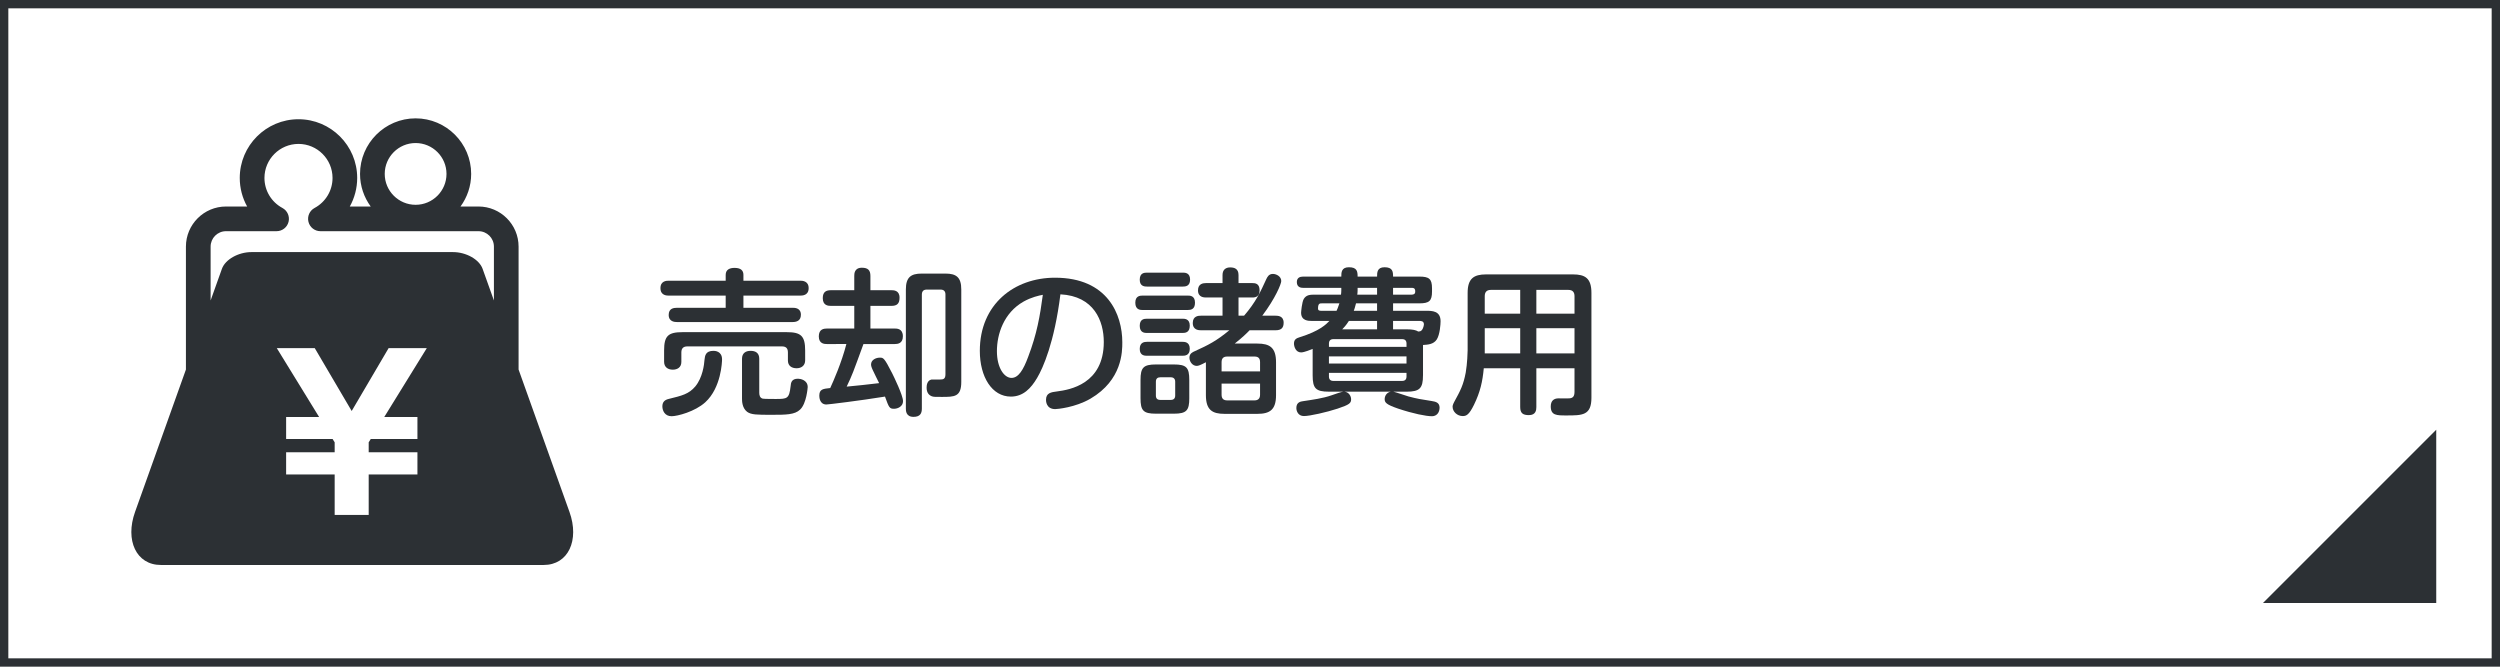
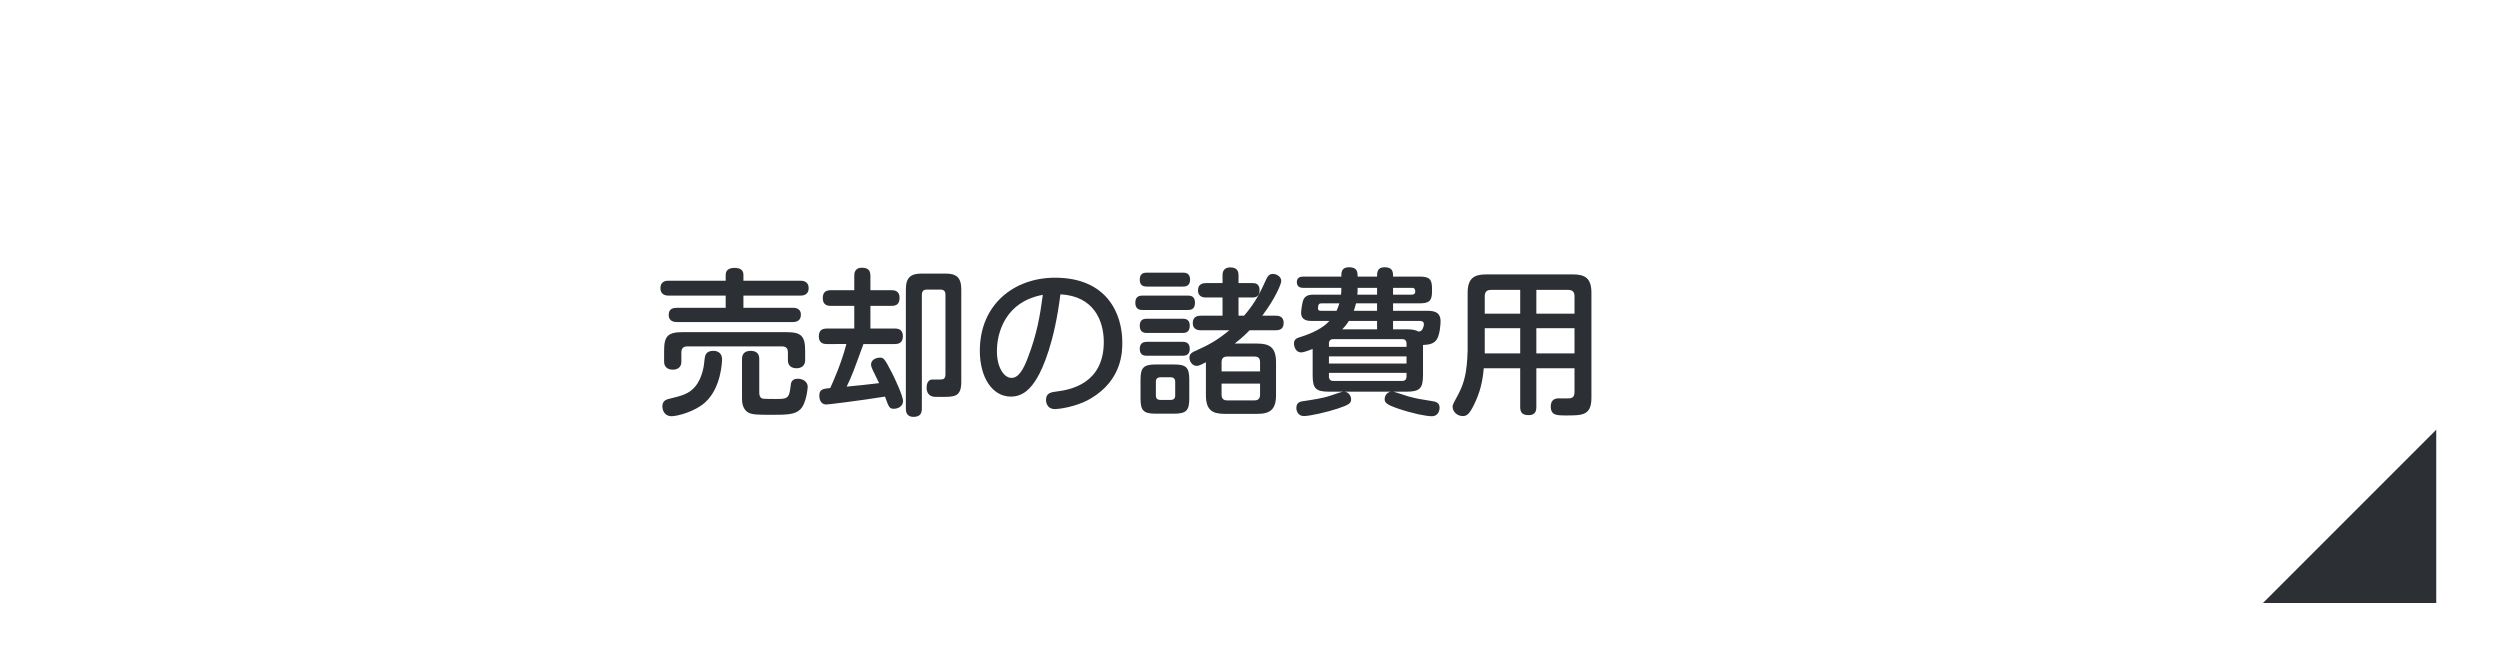
<svg xmlns="http://www.w3.org/2000/svg" version="1.1" id="レイヤー_1" x="0px" y="0px" width="300px" height="80px" viewBox="0 0 300 80" enable-background="new 0 0 300 80" xml:space="preserve">
-   <path fill="#2C3034" d="M68.34,61.44L62.23,44.345V29.593c0-2.653-2.158-4.812-4.811-4.812h-2.158  c0.801-1.101,1.279-2.449,1.279-3.911c0-3.677-2.992-6.668-6.668-6.668s-6.668,2.991-6.668,6.668c0,1.462,0.479,2.811,1.28,3.911  h-2.508c0.571-1.028,0.887-2.202,0.887-3.427c0-3.885-3.161-7.046-7.046-7.046c-3.887,0-7.047,3.161-7.047,7.046  c0,1.225,0.314,2.398,0.887,3.427h-2.537c-2.651,0-4.81,2.158-4.81,4.812v14.752L16.203,61.44c-1.207,3.379,0.135,6.357,3.104,6.357  h45.93C68.205,67.798,69.547,64.819,68.34,61.44z M49.873,17.164c2.045,0,3.707,1.662,3.707,3.706c0,2.043-1.662,3.706-3.707,3.706  c-2.043,0-3.706-1.663-3.706-3.706C46.167,18.826,47.83,17.164,49.873,17.164z M50.092,50.04v2.64h-5.6l-0.249,0.398v1.194h5.849  v2.664h-5.849v4.854H40.16v-4.854h-5.825v-2.664h5.825v-1.194l-0.249-0.398h-5.576v-2.64h3.958l-5.078-8.264h4.555l4.432,7.542  l4.431-7.542h4.581l-5.104,8.264H50.092z M59.27,36.057l-1.357-3.796c-0.402-1.133-1.984-2.01-3.547-2.01H30.178  c-1.563,0-3.145,0.877-3.549,2.01l-1.355,3.796v-6.464c0-1.021,0.829-1.85,1.848-1.85h6.067c0.679,0,1.271-0.461,1.437-1.12  c0.165-0.658-0.139-1.345-0.736-1.666c-1.33-0.714-2.156-2.094-2.156-3.603c0-2.252,1.832-4.084,4.086-4.084  c2.252,0,4.084,1.832,4.084,4.084c0,1.509-0.826,2.889-2.155,3.603c-0.599,0.321-0.901,1.008-0.735,1.666  c0.166,0.659,0.757,1.12,1.436,1.12H57.42c1.02,0,1.85,0.829,1.85,1.85V36.057z" />
  <g>
    <path fill="#2C3034" d="M87.083,32.982c0-0.627,0.475-0.836,1.064-0.836c0.741,0,1.064,0.305,1.064,0.836v0.703h6.82   c0.209,0,1.007,0,1.007,0.893s-0.779,0.893-1.007,0.893h-6.82v1.463h5.908c0.228,0,0.988,0,0.988,0.836   c0,0.741-0.551,0.875-0.988,0.875H81.231c-0.228,0-0.988-0.02-0.988-0.855c0-0.779,0.589-0.855,0.988-0.855h5.851v-1.463h-6.839   c-0.209,0-0.988,0-0.988-0.893s0.76-0.893,0.988-0.893h6.839V32.982z M86.646,43.127c0,0.266-0.095,3.4-2.014,5.148   c-1.234,1.121-3.343,1.672-4.046,1.672c-0.817,0-1.102-0.684-1.102-1.178c0-0.532,0.285-0.779,0.741-0.893   c1.634-0.399,2.432-0.59,3.21-1.502c0.893-1.082,1.064-2.641,1.102-3.172c0.057-0.531,0.133-1.102,1.083-1.102   C85.772,42.102,86.646,42.12,86.646,43.127z M96.619,43.241c0,0.646-0.475,0.95-1.026,0.95c-0.608,0-1.044-0.305-1.044-0.932   v-0.969c0-0.551-0.285-0.722-0.722-0.722H82.485c-0.475,0-0.722,0.228-0.722,0.722v1.141c0,0.664-0.494,0.93-1.026,0.93   c-0.608,0-1.045-0.322-1.045-0.949v-1.349c0-1.748,0.475-2.204,2.223-2.204h12.481c1.71,0,2.223,0.438,2.223,2.204V43.241z    M91.11,47.098c0,0.304,0.057,0.646,0.418,0.74c0.19,0.039,1.311,0.039,1.577,0.039c1.368,0,1.596-0.039,1.767-1.52   c0.038-0.418,0.095-0.912,0.893-0.912c0.266,0,1.159,0.151,1.159,1.006c0,0.02-0.133,1.977-0.912,2.698   c-0.646,0.627-1.709,0.627-3.438,0.627c-1.729,0-2.432,0-2.925-0.361c-0.608-0.475-0.608-1.311-0.608-1.596v-4.769   c0-0.684,0.456-0.949,1.026-0.949c0.57,0,1.044,0.228,1.044,0.949V47.098z" />
    <path fill="#2C3034" d="M99.244,41.285c-0.266,0-0.988,0-0.988-0.912c0-0.875,0.589-0.95,0.988-0.95h3.268v-2.717h-2.792   c-0.342,0-0.988-0.038-0.988-0.931c0-0.798,0.456-0.95,0.988-0.95h2.792v-1.71c0-0.246,0-0.987,0.912-0.987   c0.741,0,1.025,0.304,1.025,0.987v1.71h2.508c0.266,0,0.988,0,0.988,0.894c0,0.74-0.323,0.987-0.988,0.987h-2.508v2.717h2.907   c0.266,0,0.988,0,0.988,0.931c0,0.874-0.627,0.932-0.988,0.932h-3.742c-1.292,3.533-1.33,3.666-2.014,5.109   c1.9-0.189,1.976-0.189,3.895-0.418c-0.114-0.246-0.665-1.33-0.76-1.558c-0.171-0.36-0.209-0.551-0.209-0.685   c0-0.551,0.589-0.816,1.045-0.816c0.437,0,0.532,0,1.501,1.9c0.19,0.379,1.292,2.641,1.292,3.324c0,0.627-0.627,0.912-1.083,0.912   c-0.551,0-0.608-0.152-1.083-1.463c-3.04,0.494-6.82,0.949-7.029,0.949c-0.798,0-0.854-0.836-0.854-1.045   c0-0.797,0.437-0.836,1.311-0.93c0.38-0.817,1.368-3.059,1.938-5.281H99.244z M108.704,34.73c0-1.482,0.627-1.9,1.9-1.9h2.85   c1.273,0,1.9,0.418,1.9,1.9v11.094c0,1.805-0.817,1.805-2.356,1.805c-0.836,0-0.969,0-1.178-0.075   c-0.342-0.134-0.627-0.418-0.627-1.045c0-0.267,0.057-0.854,0.589-0.969h1.026c0.361,0,0.646-0.038,0.646-0.627v-9.575   c0-0.36-0.171-0.588-0.589-0.588h-1.653c-0.399,0-0.589,0.209-0.589,0.607v13.678c0,0.57-0.209,0.988-1.007,0.988   c-0.912,0-0.912-0.76-0.912-0.988V34.73z" />
    <path fill="#2C3034" d="M124.475,45.312c-0.76,1.311-1.709,2.279-3.172,2.279c-2.261,0-3.724-2.355-3.724-5.49   c0-5.586,4.123-8.777,9.024-8.777c6.326,0,8.074,4.427,8.074,7.752c0,1.102,0,4.521-3.818,6.762   c-1.824,1.064-3.989,1.254-4.236,1.254c-1.102,0-1.102-1.006-1.102-1.102c0-0.836,0.589-0.931,1.368-1.025   c1.425-0.189,5.566-0.855,5.566-5.928c0-2.508-1.159-5.509-5.205-5.718C126.526,41.113,125.159,44.152,124.475,45.312z    M122.822,36.193c-2.375,1.349-3.192,3.913-3.192,5.945c0,2.033,0.893,3.211,1.748,3.211c0.836,0,1.425-0.969,1.995-2.508   c1.064-2.792,1.425-4.92,1.767-7.465C124.646,35.471,123.772,35.661,122.822,36.193z" />
    <path fill="#2C3034" d="M142.525,35.471c0.266,0,0.874,0,0.874,0.855c0,0.798-0.494,0.874-0.874,0.874h-5.395   c-0.266,0-0.893,0-0.893-0.874c0-0.836,0.589-0.855,0.893-0.855H142.525z M141.936,32.717c0.247,0,0.874,0,0.874,0.836   c0,0.816-0.589,0.836-0.874,0.836h-4.293c-0.247,0-0.874,0-0.874-0.816c0-0.817,0.532-0.855,0.874-0.855H141.936z M141.898,38.245   c0.247,0,0.874,0,0.874,0.835c0,0.836-0.551,0.875-0.874,0.875h-4.255c-0.247,0-0.874,0-0.874-0.855   c0-0.798,0.513-0.854,0.874-0.854H141.898z M141.898,41.019c0.228,0,0.874,0,0.874,0.836s-0.627,0.836-0.912,0.836h-4.217   c-0.247,0-0.874,0-0.874-0.817c0-0.797,0.551-0.854,0.874-0.854H141.898z M142.715,47.781c0,1.463-0.323,1.861-1.843,1.861h-2.166   c-1.52,0-1.843-0.379-1.843-1.861v-2.185c0-1.481,0.342-1.862,1.862-1.862h2.127c1.52,0,1.862,0.361,1.862,1.862V47.781z    M141.024,45.806c0-0.36-0.209-0.532-0.532-0.532h-1.254c-0.323,0-0.532,0.152-0.532,0.532v1.653c0,0.36,0.171,0.531,0.532,0.531   h1.254c0.361,0,0.532-0.189,0.532-0.531V45.806z M144.121,39.632c-0.228,0-0.988,0-0.988-0.874c0-0.855,0.703-0.874,0.988-0.874   h2.583v-2.185h-1.976c-0.209,0-0.969,0-0.969-0.855c0-0.816,0.646-0.873,0.969-0.873h1.976v-0.969c0-0.665,0.418-0.912,0.912-0.912   c0.475,0,1.007,0.133,1.007,0.912v0.969h1.672c0.304,0,0.855,0.037,0.855,0.854c0,0.761-0.457,0.874-0.875,0.874h-1.653v2.185   h0.665c1.387-1.596,1.976-2.868,2.679-4.407c0.113-0.229,0.285-0.607,0.779-0.607c0.398,0,1.006,0.285,1.006,0.854   c0,0.342-0.703,2.071-2.279,4.16h1.596c0.229,0,0.969,0,0.969,0.836c0,0.627-0.285,0.912-0.969,0.912h-3.116   c-0.361,0.38-0.874,0.874-1.786,1.596h2.717c1.481,0,2.241,0.476,2.241,2.241v3.951c0,1.748-0.74,2.242-2.241,2.242h-3.952   c-1.462,0-2.223-0.475-2.223-2.242v-3.951c-0.684,0.361-0.912,0.438-1.102,0.438c-0.532,0-0.874-0.532-0.874-0.988   c0-0.494,0.38-0.664,0.646-0.779c1.634-0.74,2.603-1.234,4.141-2.507H144.121z M151.207,44.57v-1.102   c0-0.475-0.209-0.684-0.666-0.684h-3.267c-0.456,0-0.684,0.209-0.684,0.684v1.102H151.207z M151.207,46.033h-4.617v1.33   c0,0.475,0.228,0.684,0.684,0.684h3.267c0.437,0,0.666-0.228,0.666-0.684V46.033z" />
    <path fill="#2C3034" d="M170.758,45.046c0,1.538-0.381,1.956-1.977,1.956h-1.576c0.285,0.058,1.539,0.494,1.805,0.57   c1.083,0.285,1.463,0.342,2.793,0.551c0.437,0.076,0.949,0.152,0.949,0.817c0,0.228-0.113,1.007-0.931,1.007   c-0.684,0-2.241-0.305-4.046-0.912c-1.444-0.494-1.615-0.74-1.615-1.14c0-0.304,0.171-0.778,0.723-0.894h-5.548   c0.551,0.058,0.798,0.552,0.798,0.912c0,0.457-0.189,0.646-1.615,1.121c-1.329,0.438-3.343,0.893-4.046,0.893   s-0.911-0.607-0.911-0.969c0-0.703,0.531-0.778,0.797-0.816c1.141-0.171,2.395-0.342,3.42-0.703   c0.475-0.171,1.197-0.418,1.425-0.438h-1.729c-1.576,0-1.956-0.379-1.956-1.956v-3.173c-0.209,0.076-1.007,0.418-1.387,0.418   c-0.646,0-0.854-0.703-0.854-1.063c0-0.513,0.322-0.646,0.684-0.76c2.394-0.741,3.191-1.558,3.571-1.957h-2.147   c-0.342,0-1.253,0-1.253-0.987c0-0.076,0.095-1.273,0.323-1.653c0.304-0.493,0.76-0.513,1.33-0.513h3.134   c0.019-0.096,0.038-0.38,0.038-0.532v-0.284h-4.578c-0.152,0-0.76,0-0.76-0.685c0-0.551,0.398-0.665,0.76-0.665h4.578   c0-0.475,0-1.121,0.912-1.121c0.969,0,1.045,0.494,1.045,1.121h2.336c0-0.475,0-1.121,0.893-1.121c0.969,0,1.026,0.514,1.026,1.121   h3.153c1.159,0,1.52,0.266,1.52,1.406v0.38c0,1.14-0.342,1.425-1.52,1.425h-3.153v0.893h3.971c0.702,0,1.729,0,1.729,1.254   c0,0.342-0.076,1.596-0.456,2.185s-1.063,0.627-1.652,0.665V45.046z M160.385,37.295c0.076-0.171,0.19-0.398,0.342-0.893h-2.09   c-0.266,0-0.475,0-0.475,0.627c0,0.266,0.229,0.266,0.456,0.266H160.385z M159.473,41.627h9.309v-0.399   c0-0.342-0.17-0.532-0.531-0.532h-8.244c-0.361,0-0.533,0.19-0.533,0.532V41.627z M168.781,42.766h-9.309v0.855h9.309V42.766z    M159.473,44.742v0.437c0,0.343,0.172,0.532,0.533,0.532h8.244c0.361,0,0.531-0.189,0.531-0.532v-0.437H159.473z M165.248,39.518   v-1.007h-3.381c-0.342,0.532-0.608,0.817-0.799,1.007H165.248z M165.248,36.402h-2.526c-0.133,0.513-0.19,0.703-0.267,0.893h2.793   V36.402z M162.912,34.863c0,0.171-0.02,0.38-0.039,0.494h2.375v-0.816h-2.336V34.863z M167.167,35.357h2.241   c0.248,0,0.418-0.096,0.418-0.361c0-0.209,0-0.455-0.418-0.455h-2.241V35.357z M167.167,38.511v1.007h1.614   c0.76,0,1.141,0.096,1.406,0.266c0.133,0,0.285-0.019,0.398-0.133c0.229-0.228,0.285-0.684,0.285-0.722   c0-0.399-0.322-0.418-0.531-0.418H167.167z" />
    <path fill="#2C3034" d="M184.362,44.191v4.654c0,0.361-0.058,0.969-0.893,0.969c-0.722,0-1.045-0.229-1.045-0.969v-4.654h-4.37   c-0.151,1.596-0.418,2.83-1.178,4.389c-0.588,1.196-0.911,1.348-1.348,1.348c-0.666,0-1.217-0.531-1.217-1.121   c0-0.094,0.02-0.246,0.19-0.569c0.76-1.387,1.102-2.032,1.387-3.533c0.19-1.083,0.228-2.489,0.228-2.659v-6.896   c0-1.729,0.741-2.223,2.223-2.223h10.41c1.463,0,2.223,0.456,2.223,2.223v12.576c0,2.127-1.082,2.127-3.02,2.127   c-1.141,0-1.861,0-1.861-1.082c0-0.665,0.36-0.969,0.93-0.969c0.209,0,1.121,0.019,1.312,0c0.456-0.038,0.608-0.285,0.608-0.799   v-2.811H184.362z M182.425,37.637v-2.85h-3.515c-0.531,0-0.74,0.285-0.74,0.76v2.09H182.425z M182.425,39.385h-4.255v3.021h4.255   V39.385z M184.362,37.637h4.579v-2.09c0-0.494-0.229-0.76-0.742-0.76h-3.837V37.637z M188.941,39.385h-4.579v3.021h4.579V39.385z" />
  </g>
  <polygon fill="#2C3034" points="292.349,72.357 271.558,72.357 292.349,51.566 " />
-   <rect fill="none" stroke="#2C3034" stroke-width="2" stroke-miterlimit="10" width="300" height="80" />
</svg>